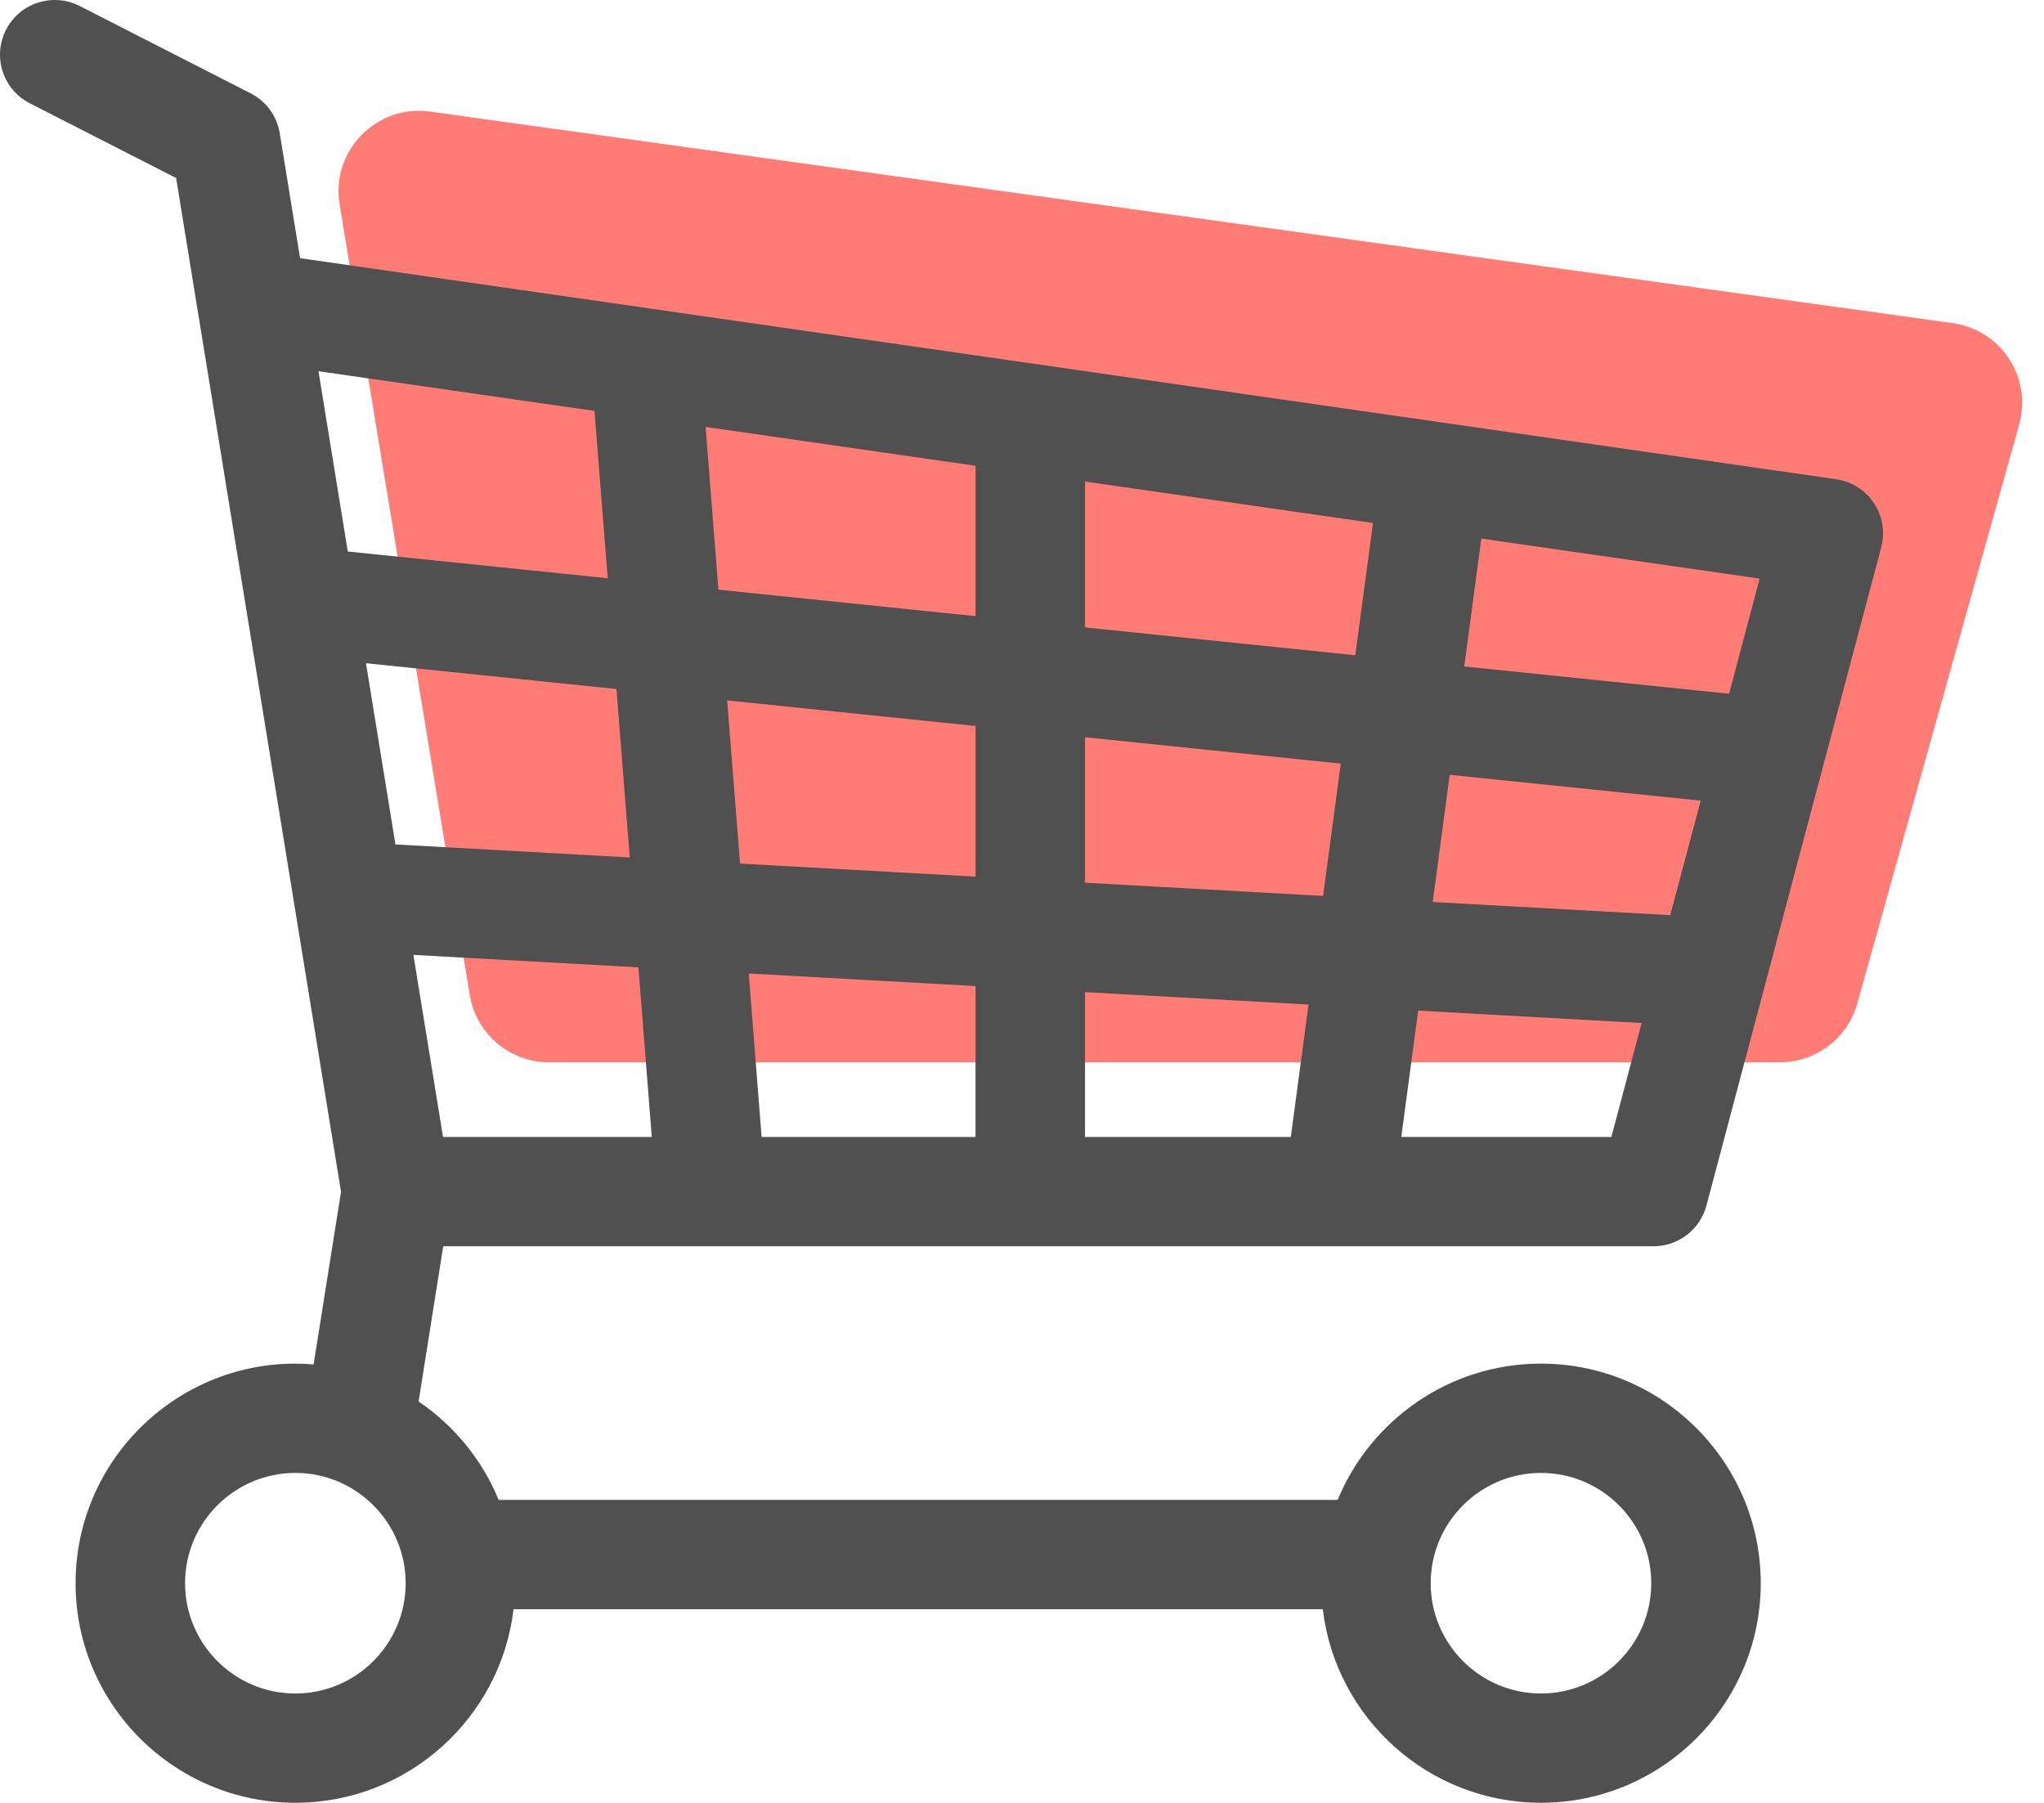
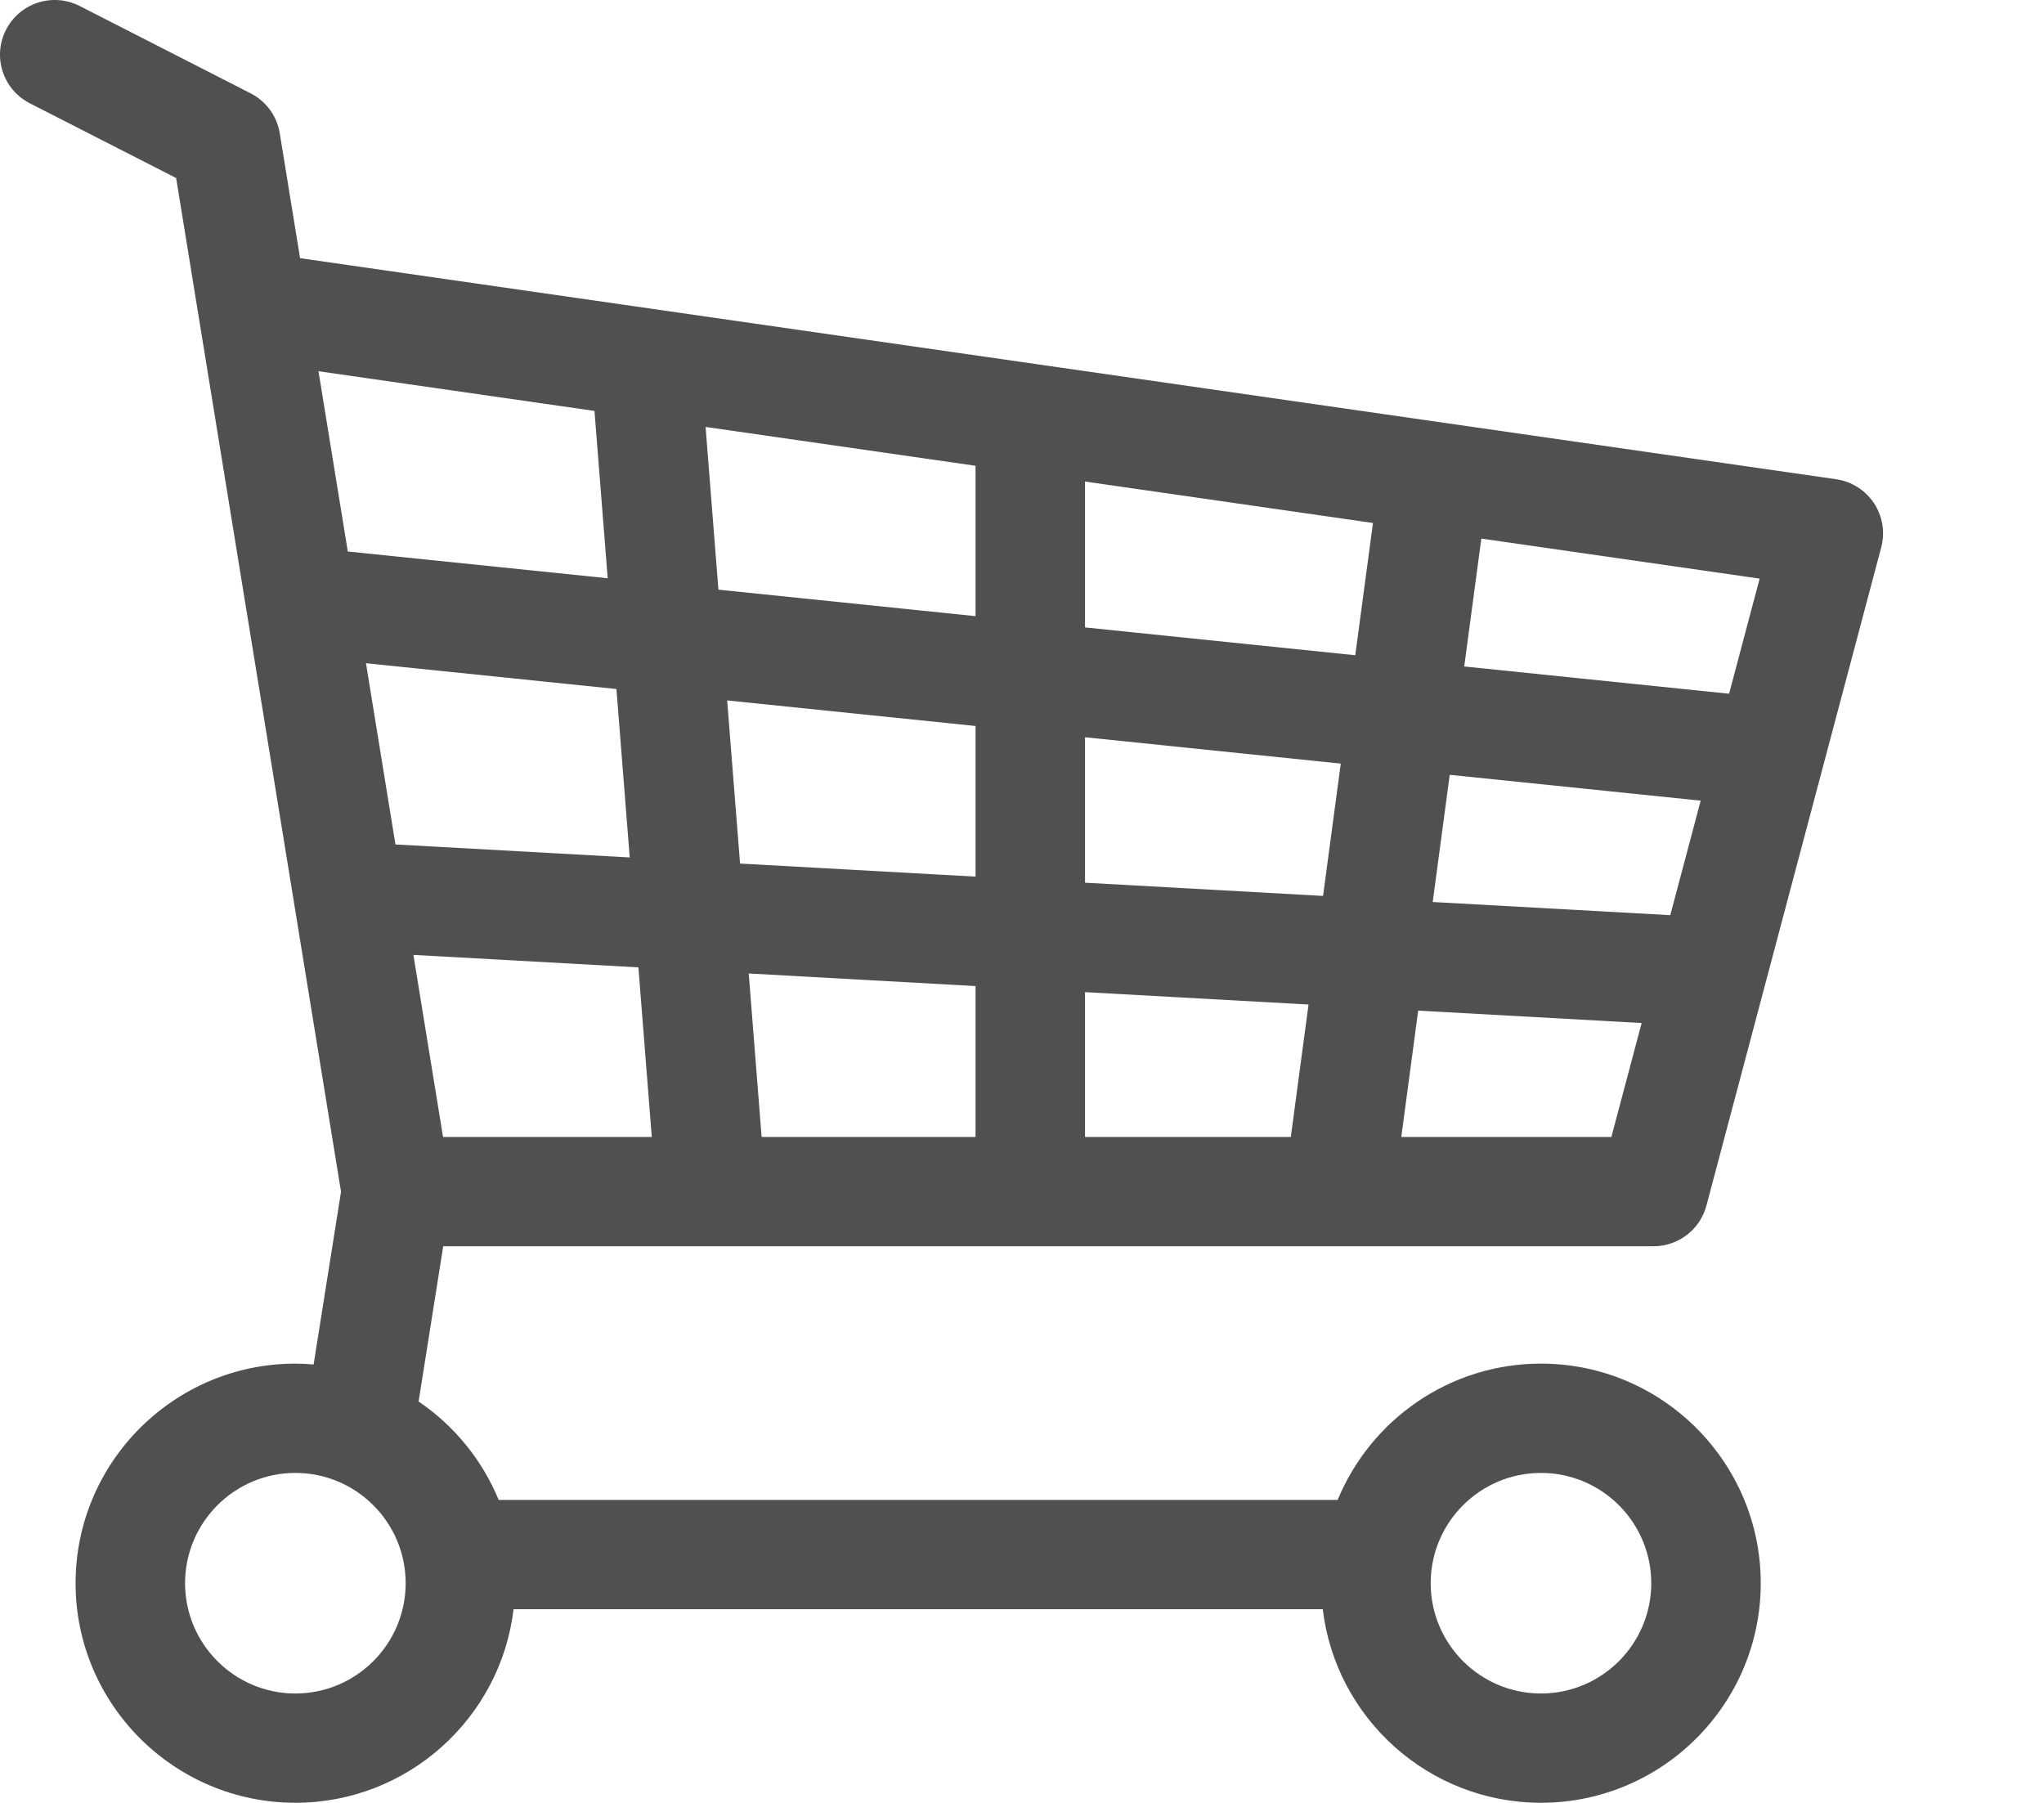
<svg xmlns="http://www.w3.org/2000/svg" width="127" height="112" viewBox="0 0 127 112" fill="none">
-   <path d="M29.188 61.812L21.103 12.699C20.555 9.374 23.387 6.47 26.724 6.934L121.332 20.075C124.331 20.492 126.274 23.458 125.459 26.374L115.401 62.346C114.797 64.506 112.829 66 110.586 66H34.121C31.673 66 29.585 64.228 29.188 61.812Z" fill="#FF7C76" />
  <path d="M102.738 77.426C104.28 77.426 105.63 76.389 106.025 74.901L116.887 34.002C117.135 33.065 116.971 32.068 116.436 31.26C115.9 30.453 115.044 29.911 114.084 29.773L18.645 16.039L17.382 8.277C17.209 7.211 16.538 6.292 15.575 5.8L4.952 0.373C3.279 -0.481 1.23 0.18 0.374 1.849C-0.481 3.517 0.18 5.562 1.852 6.417L10.944 11.06L12.326 19.562C12.328 19.574 12.33 19.587 12.333 19.599L15.31 37.907C15.319 37.959 15.326 38.012 15.336 38.062L21.189 74.038L19.486 84.769C19.112 84.738 18.735 84.717 18.353 84.717C10.822 84.717 4.696 90.837 4.696 98.359C4.696 105.88 10.822 112 18.353 112C25.335 112 31.107 106.736 31.909 99.973H82.188C82.99 106.736 88.762 112 95.746 112C103.276 112 109.401 105.88 109.401 98.359C109.401 90.837 103.275 84.717 95.746 84.717C90.049 84.717 85.158 88.222 83.113 93.184H30.984C29.958 90.692 28.214 88.566 26.009 87.07L27.539 77.426H102.738ZM18.353 105.211C14.573 105.211 11.499 102.137 11.499 98.359C11.499 94.58 14.573 91.507 18.353 91.507C22.131 91.507 25.205 94.58 25.205 98.359C25.205 102.137 22.131 105.211 18.353 105.211ZM95.746 91.507C99.524 91.507 102.598 94.58 102.598 98.359C102.598 102.137 99.524 105.211 95.746 105.211C91.967 105.211 88.893 102.137 88.893 98.359C88.893 94.58 91.967 91.507 95.746 91.507ZM103.779 56.856L89.019 56.038L90.076 48.136L105.669 49.742L103.779 56.856ZM82.206 55.66L67.416 54.839V45.803L83.306 47.44L82.206 55.66ZM67.416 70.637V61.638L81.303 62.408L80.202 70.637H67.416ZM47.322 70.637L46.521 60.479L60.613 61.261V70.637H47.322ZM67.416 38.979V29.916L85.307 32.491L84.207 40.708L67.416 38.979ZM60.613 38.279L44.638 36.634L43.84 26.524L60.613 28.937V38.279ZM60.613 45.103V54.462L45.982 53.65L45.181 43.515L60.613 45.103ZM39.127 53.27L24.571 52.463L22.739 41.204L38.301 42.806L39.127 53.27ZM25.686 59.324L39.666 60.099L40.498 70.637H27.527L25.686 59.324ZM87.066 70.637L88.116 62.786L102 63.557L100.12 70.637H87.066ZM107.433 43.099L90.977 41.405L92.04 33.46L109.332 35.948L107.433 43.099ZM36.937 25.53L37.758 35.925L21.61 34.263L19.788 23.063L36.937 25.53Z" fill="#505050" />
</svg>